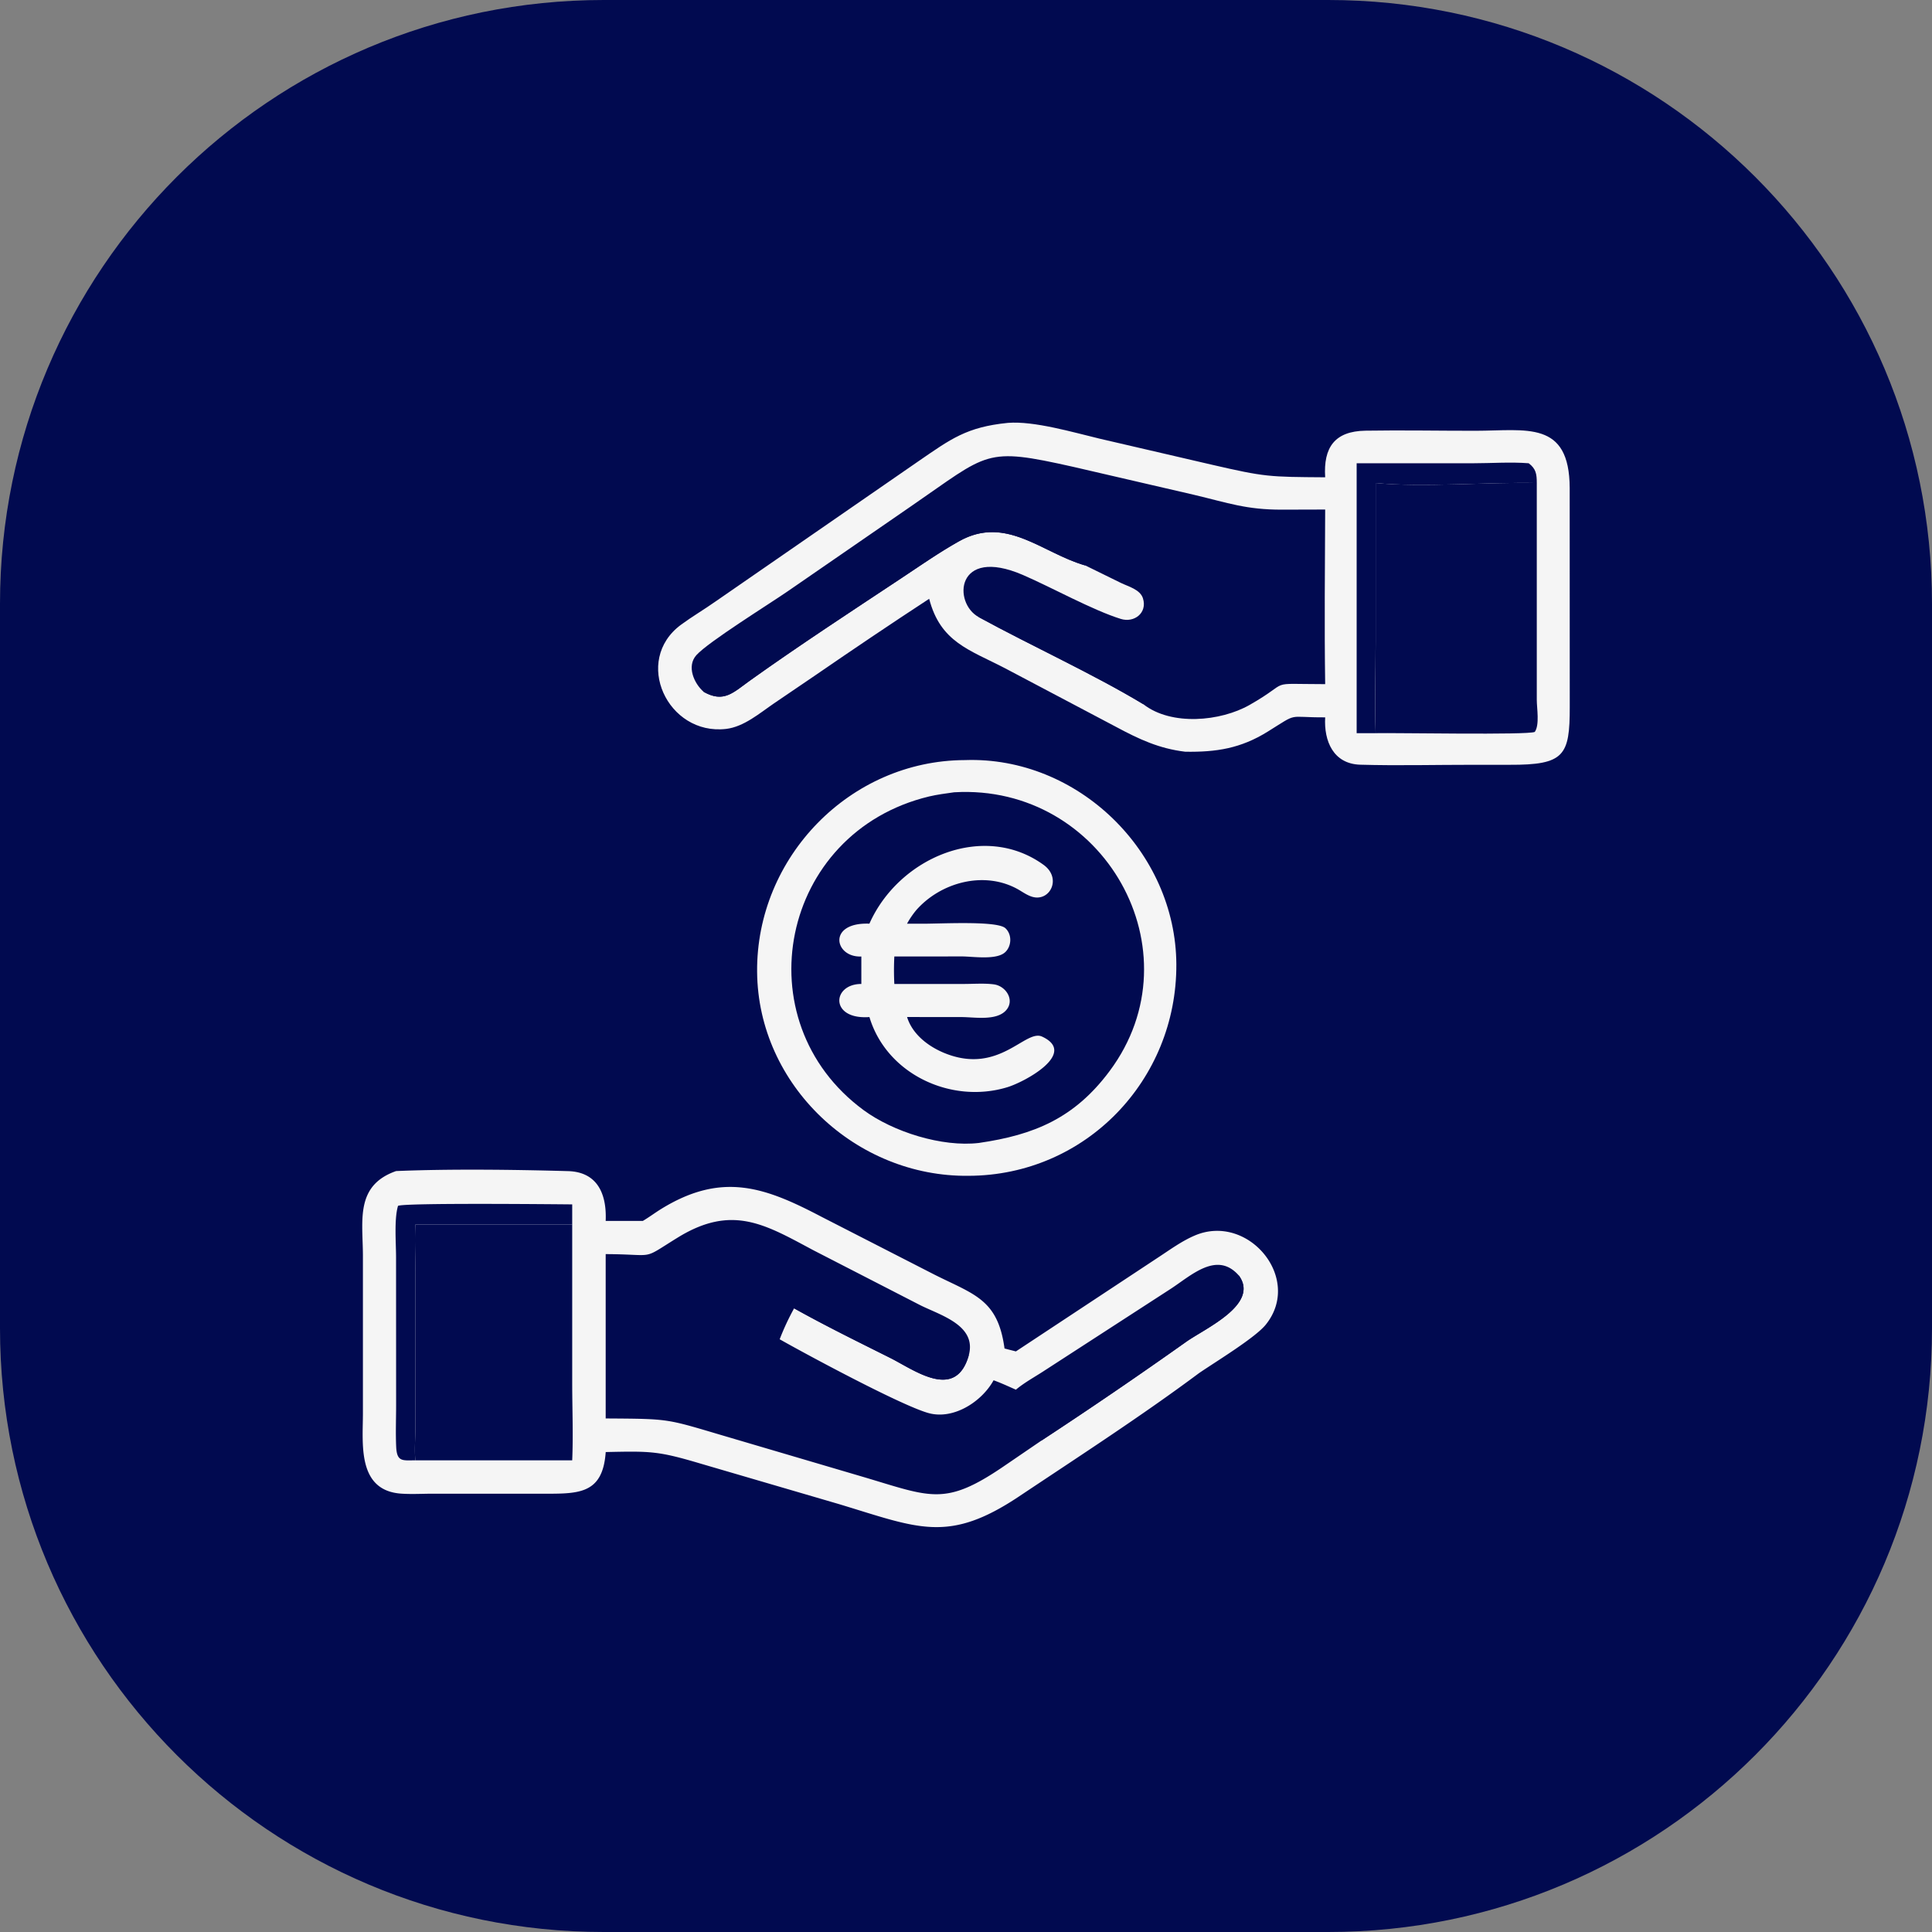
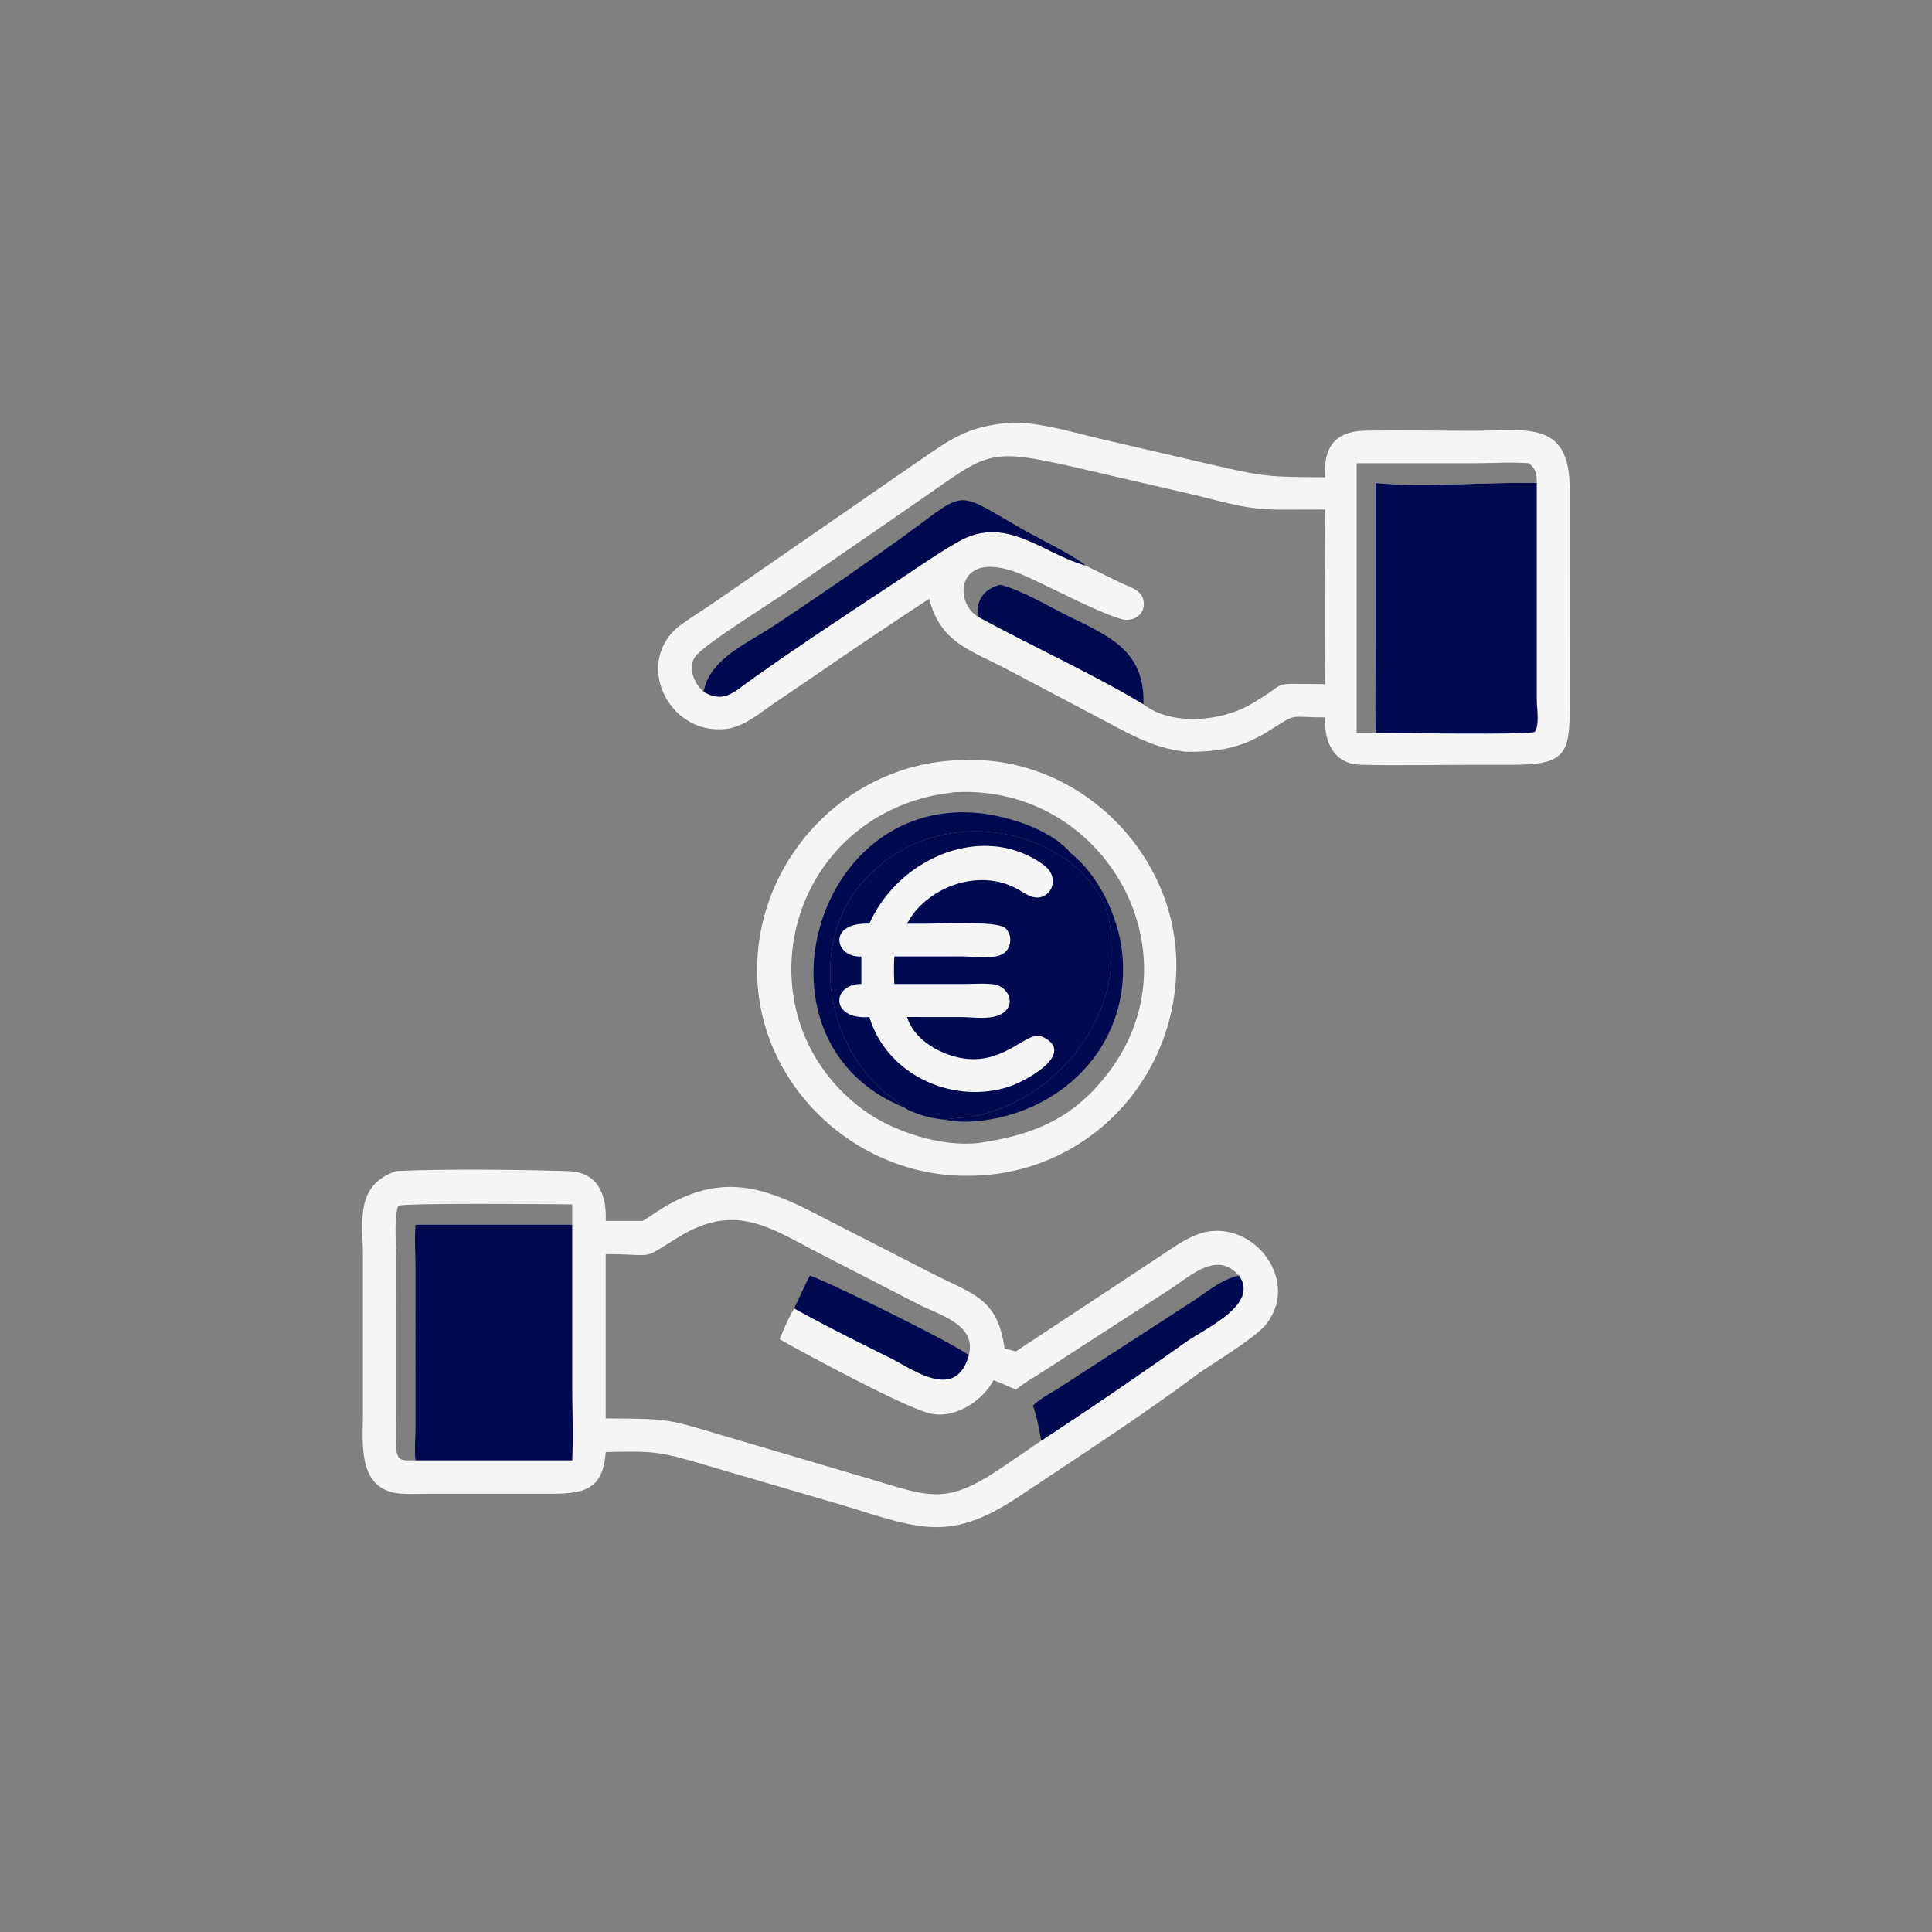
<svg xmlns="http://www.w3.org/2000/svg" width="64" height="64" fill="none">
  <rect width="100%" height="100%" fill="#808080" stroke="none" />
-   <path fill="#010A50" d="M0 20C0 8.954 8.954 0 20 0h24c11.046 0 20 8.954 20 20v24c0 11.046-8.954 20-20 20H20C8.954 64 0 55.046 0 44V20Z" />
  <path fill="#F5F5F5" d="M31.964 25.179c3.74-.132 6.987 3.036 7.004 6.767.016 3.838-3.009 6.99-6.876 7.004-3.73.049-6.983-2.996-7.012-6.76-.029-3.794 3.076-6.999 6.884-7.011Zm-.347 1.065c-.28.04-.564.075-.84.14-4.934 1.187-6.187 7.434-2.168 10.391.979.72 2.596 1.23 3.816 1.087 1.834-.266 3.17-.819 4.336-2.387 2.945-3.96-.203-9.516-5.144-9.23Z" />
  <path fill="#010A50" d="M29.957 36.688c-5.268-2.11-3.085-10.27 2.43-9.756.978.091 2.424.54 3.068 1.317.93.73 1.571 2.082 1.71 3.24.36 2.98-1.838 5.33-4.732 5.644-.375.04-.772.037-1.141-.045.308-.063.636-.05.95-.108 2.46-.461 4.57-2.809 4.575-5.342.003-1.405-.169-1.918-1.093-2.848-2.113-1.799-5.376-1.675-7.2.483-1.706 2.02-1.172 5.276.808 6.93.199.166.441.306.625.485Z" />
  <path fill="#010A50" d="M29.957 36.688c-.183-.179-.426-.32-.625-.485-1.98-1.655-2.514-4.91-.807-6.93 1.823-2.158 5.086-2.282 7.2-.483.923.93 1.096 1.443 1.092 2.848-.005 2.533-2.114 4.88-4.575 5.341-.314.06-.641.045-.95.109-.358-.016-1.046-.193-1.335-.4Z" />
  <path fill="#F5F5F5" d="M28.8 30.598c.975-2.195 3.789-3.386 5.772-1.947.58.422.244 1.152-.293 1.075-.203-.029-.388-.171-.564-.27-1.111-.618-2.548-.231-3.362.692a2.865 2.865 0 0 0-.306.45h.418c.489.017 2.55-.118 2.84.15.22.203.211.582 0 .788-.283.278-1.078.147-1.436.147l-2.243.002a8.743 8.743 0 0 0 0 .91H31.9c.33.002.702-.03 1.027.014.405.056.713.543.38.88-.328.329-1.025.206-1.439.203l-1.82-.002c.183.596.748 1.009 1.31 1.222 1.76.669 2.613-.829 3.163-.573 1.185.55-.565 1.498-1.154 1.677-1.85.563-3.996-.425-4.566-2.325-1.32.098-1.246-1.096-.268-1.096v-.91c-.894.042-1.136-1.142.268-1.087Zm-15.68 8.195c1.773-.075 3.924-.048 5.698.002.987.028 1.284.777 1.246 1.65h1.23c.21-.124.406-.272.614-.4 2.024-1.245 3.45-.709 5.3.26l3.755 1.923c1.32.662 2.093.816 2.313 2.442.125.034.251.065.377.097l4.679-3.09c.408-.265.812-.567 1.263-.756 1.759-.734 3.564 1.43 2.337 2.958-.35.436-1.674 1.238-2.216 1.61-1.884 1.405-4.003 2.776-5.96 4.083-2.354 1.57-3.337 1.046-5.969.252l-4.552-1.332c-1.437-.427-1.658-.423-3.17-.391-.1 1.438-.941 1.38-2.175 1.38h-3.61c-.326.002-.662.02-.986-.002-1.473-.1-1.271-1.666-1.272-2.666v-5.216c-.002-1.157-.267-2.325 1.099-2.804Zm6.944 2.75v5.445c2.197.015 1.968.003 4.065.62l4.49 1.324c2.212.657 2.68.965 4.595-.334l1.282-.875a158.727 158.727 0 0 0 4.8-3.275c.638-.45 2.43-1.239 1.746-2.19-.73-.841-1.59.005-2.277.447l-4.221 2.734c-.297.192-.621.369-.891.596-.244-.107-.488-.221-.739-.312-.38.692-1.292 1.298-2.116 1.097-.852-.208-4.173-2.001-4.97-2.455a8.16 8.16 0 0 1 .478-1.025c1.041.582 2.111 1.106 3.178 1.64.808.404 2.174 1.444 2.608-.083.27-.99-.925-1.322-1.6-1.657l-3.544-1.822c-1.591-.848-2.685-1.537-4.494-.424-1.25.77-.671.557-2.39.55Zm-6.305 6.832c-.032-.331-.002-.69-.002-1.024l.002-5.25c0-.51-.025-1.028 0-1.536h5.196v-.668c-.59-.005-5.577-.056-5.77.049-.132.436-.065 1.232-.065 1.705l.002 4.888c0 .46-.019.928.002 1.388.023.506.212.45.635.448Z" />
  <path fill="#010A50" d="M13.759 40.565h5.196v5.238c0 .853.037 1.722 0 2.572h-5.196c-.032-.331-.002-.69-.002-1.024l.001-5.25c0-.51-.024-1.028 0-1.536Zm13.07 1.693c.58.183 4.827 2.272 5.263 2.639-.435 1.527-1.8.487-2.608.083-1.067-.534-2.137-1.058-3.178-1.64.182-.356.333-.732.523-1.082Zm14.213 0c.684.951-1.108 1.74-1.747 2.19a158.79 158.79 0 0 1-4.8 3.275c-.081-.401-.136-.768-.278-1.158.245-.243.593-.415.883-.6l4.374-2.834c.473-.3 1.003-.767 1.568-.873Z" />
  <path fill="#F5F5F5" d="M33.391 14.008c.866-.068 2.16.314 3.034.523l3.71.861c1.778.41 1.894.406 3.763.419-.063-.991.316-1.527 1.332-1.544 1.214-.02 2.431.004 3.645.003 1.68-.001 3.117-.362 3.123 1.9L52 23.412c.002 1.619-.174 1.93-1.995 1.923H48.8c-1.243-.001-2.495.032-3.737-.003-.895-.025-1.21-.783-1.165-1.569-1.298.008-.853-.18-1.903.473-.894.556-1.701.682-2.732.666-.867-.104-1.526-.413-2.28-.817l-3.691-1.949c-1.181-.614-2.138-.861-2.512-2.3-1.27.83-2.53 1.68-3.78 2.54l-1.357.922c-.472.322-1 .779-1.588.848-1.942.228-3.105-2.266-1.493-3.453.369-.271.768-.505 1.142-.769l6.722-4.646c1.066-.731 1.586-1.133 2.965-1.27Zm-10.08 8.91c.667.375.974.026 1.535-.375 1.614-1.153 3.341-2.282 4.996-3.379.632-.418 1.265-.862 1.926-1.233 1.565-.878 2.744.39 4.192.804l1.174.576c.244.119.636.216.728.51.152.485-.293.817-.729.683-.93-.286-2.304-1.051-3.253-1.46-2.225-.956-2.323.934-1.455 1.4 1.747.955 3.777 1.875 5.452 2.886.93.725 2.557.567 3.515.023 1.454-.825.483-.692 2.506-.69-.028-1.926-.008-3.858 0-5.784l-1.426.004c-1.19.003-1.777-.221-2.933-.495l-3.981-.922c-2.962-.665-2.785-.477-5.387 1.31l-4.078 2.812c-.612.423-2.629 1.674-3.025 2.115-.33.368-.077.938.243 1.216Zm21.63-7.571v8.94h.628c-.031-1.006 0-2.022 0-3.029v-5.257c1.552.153 3.707-.035 5.339 0 0-.296-.026-.473-.268-.655-.6-.047-1.233 0-1.839 0h-3.86Z" />
  <path fill="#010A50" d="M50.908 16.001v7.187c0 .274.098.821-.066 1.057-.206.11-4.67.026-5.272.042-.032-1.005 0-2.022 0-3.028V16c1.551.153 3.707-.035 5.338 0Zm-17.777 3.372c.67.152 1.636.73 2.279 1.046 1.294.637 2.53 1.128 2.467 2.91-1.675-1.01-3.705-1.93-5.452-2.885-.144-.534.191-.95.706-1.071Z" />
  <path fill="#010A50" d="M23.311 22.919c.178-1.088 1.465-1.614 2.351-2.207a142.466 142.466 0 0 0 4.139-2.85c2.331-1.681 1.724-1.657 4.15-.288.388.22 1.773.916 2.01 1.16-1.45-.413-2.628-1.682-4.193-.803-.661.37-1.294.814-1.926 1.233-1.654 1.097-3.382 2.225-4.996 3.379-.56.4-.868.75-1.535.376Z" />
</svg>